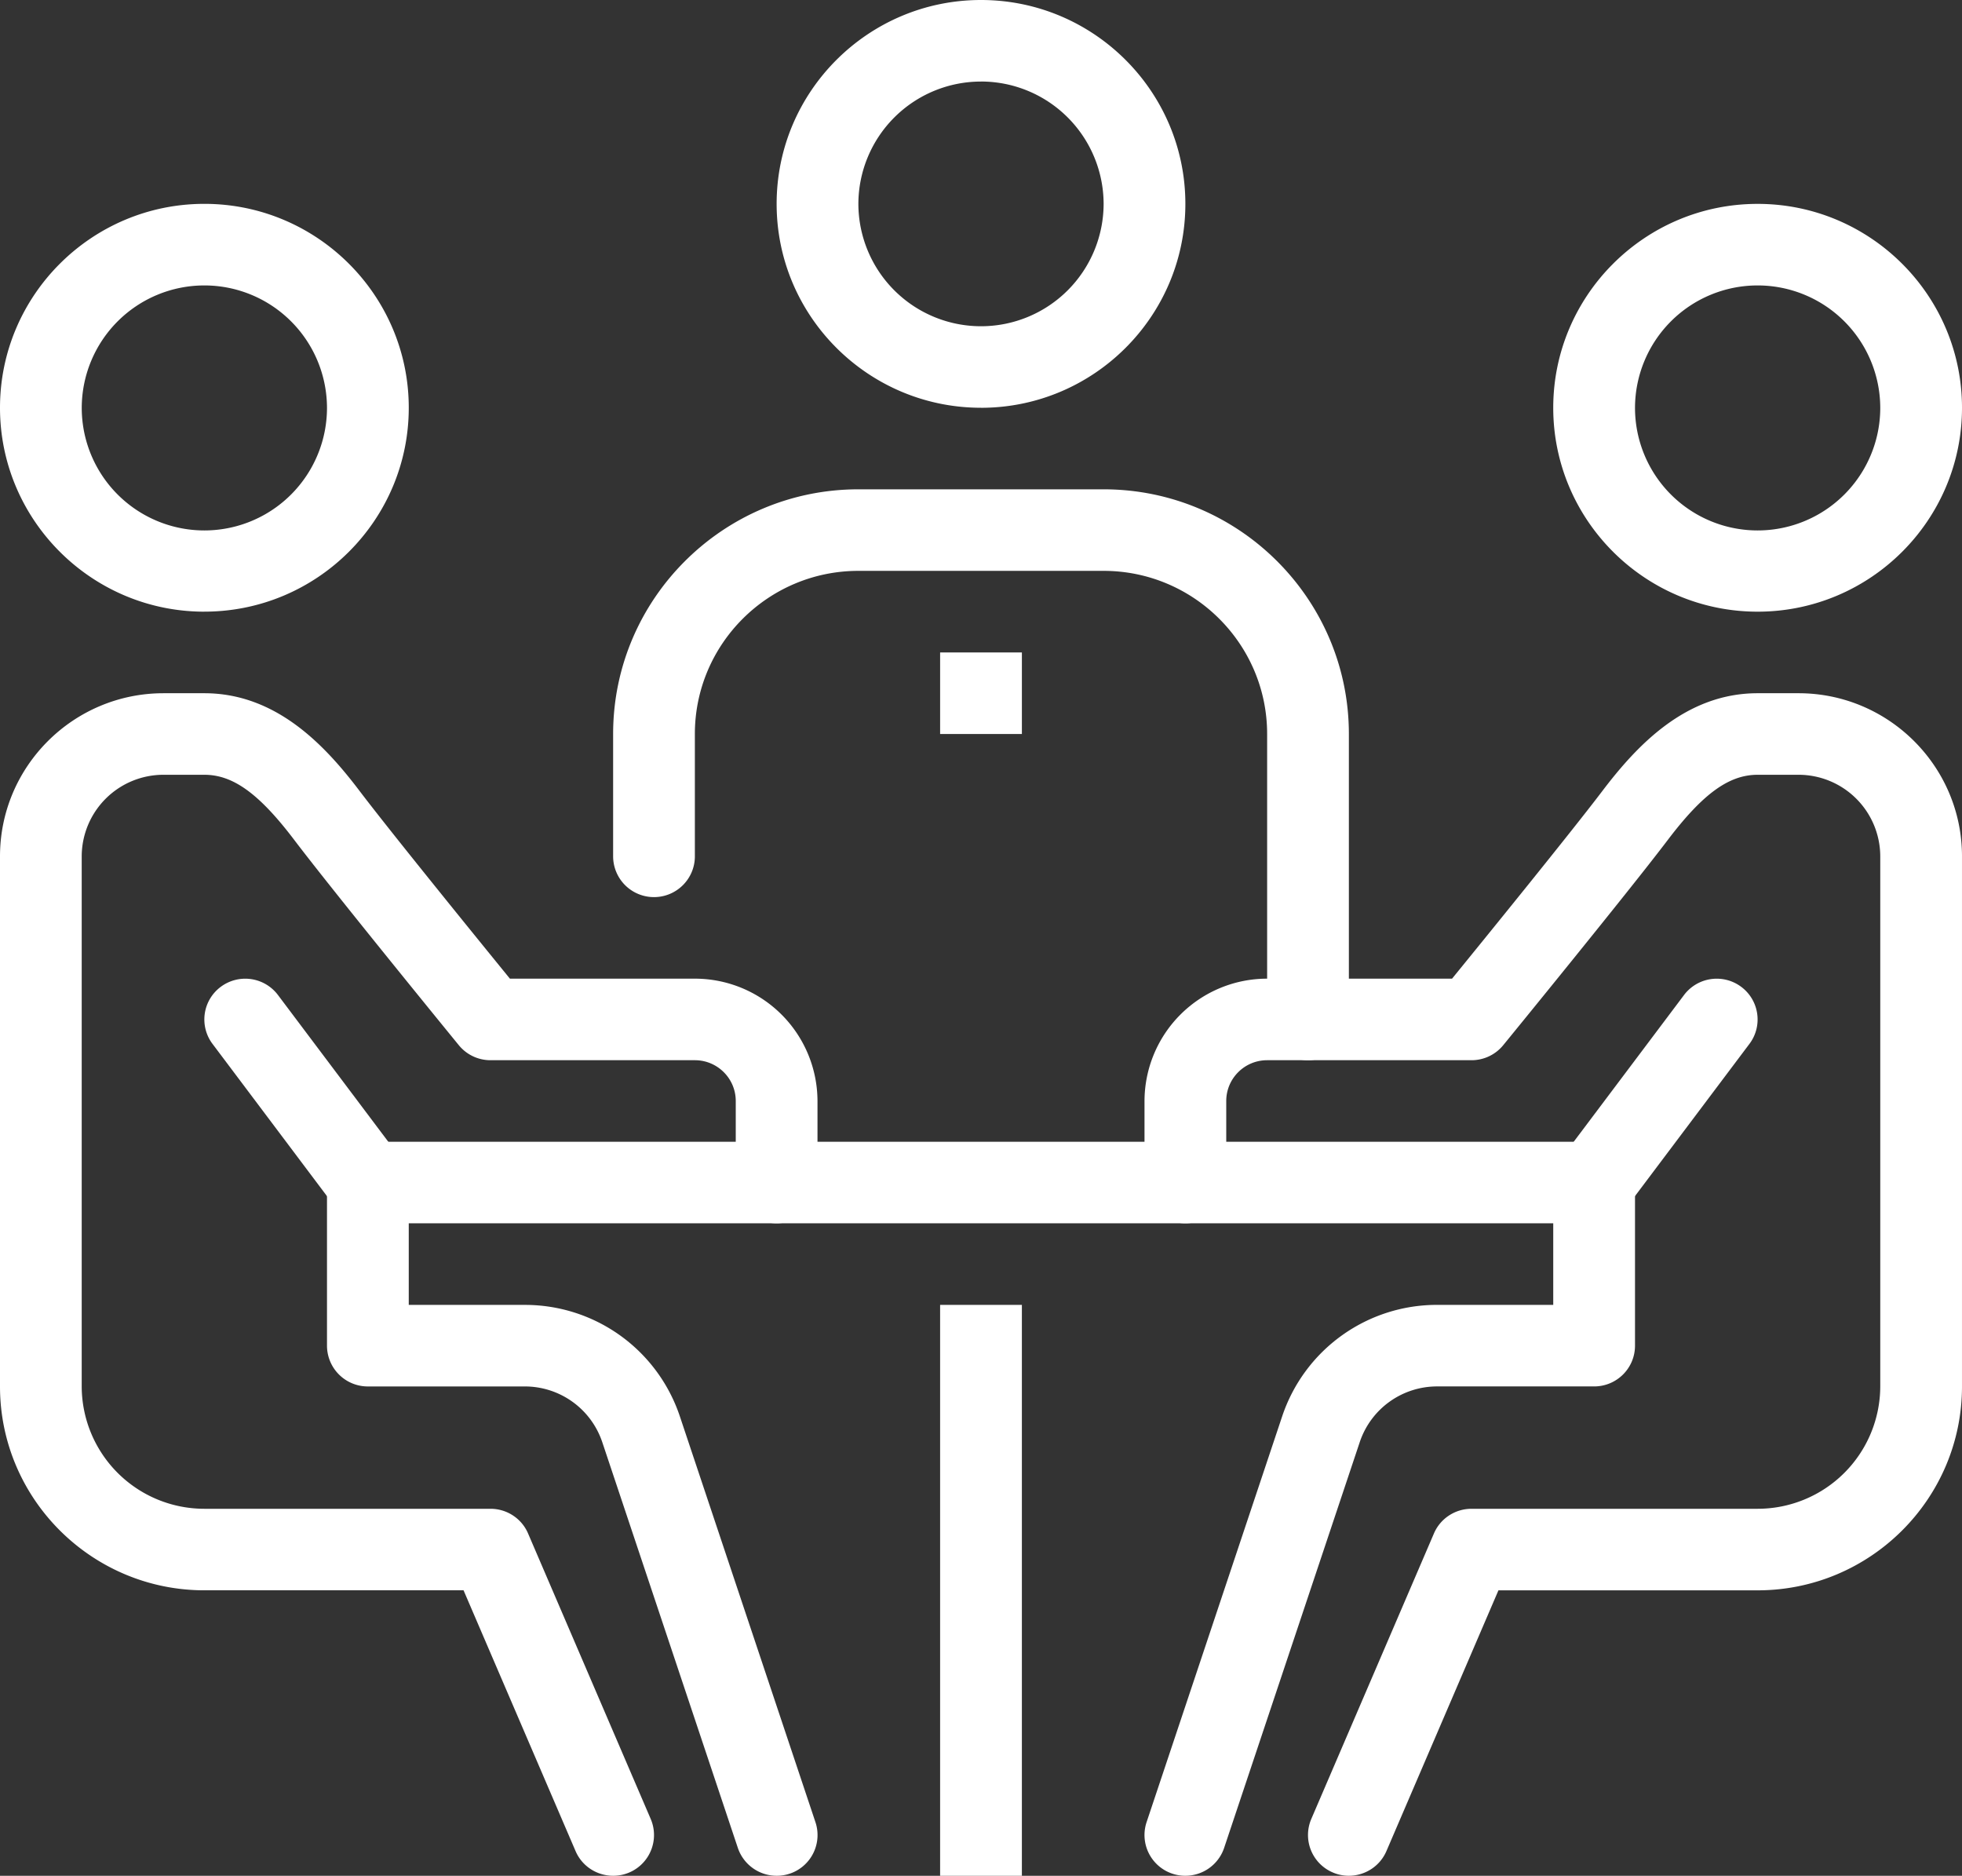
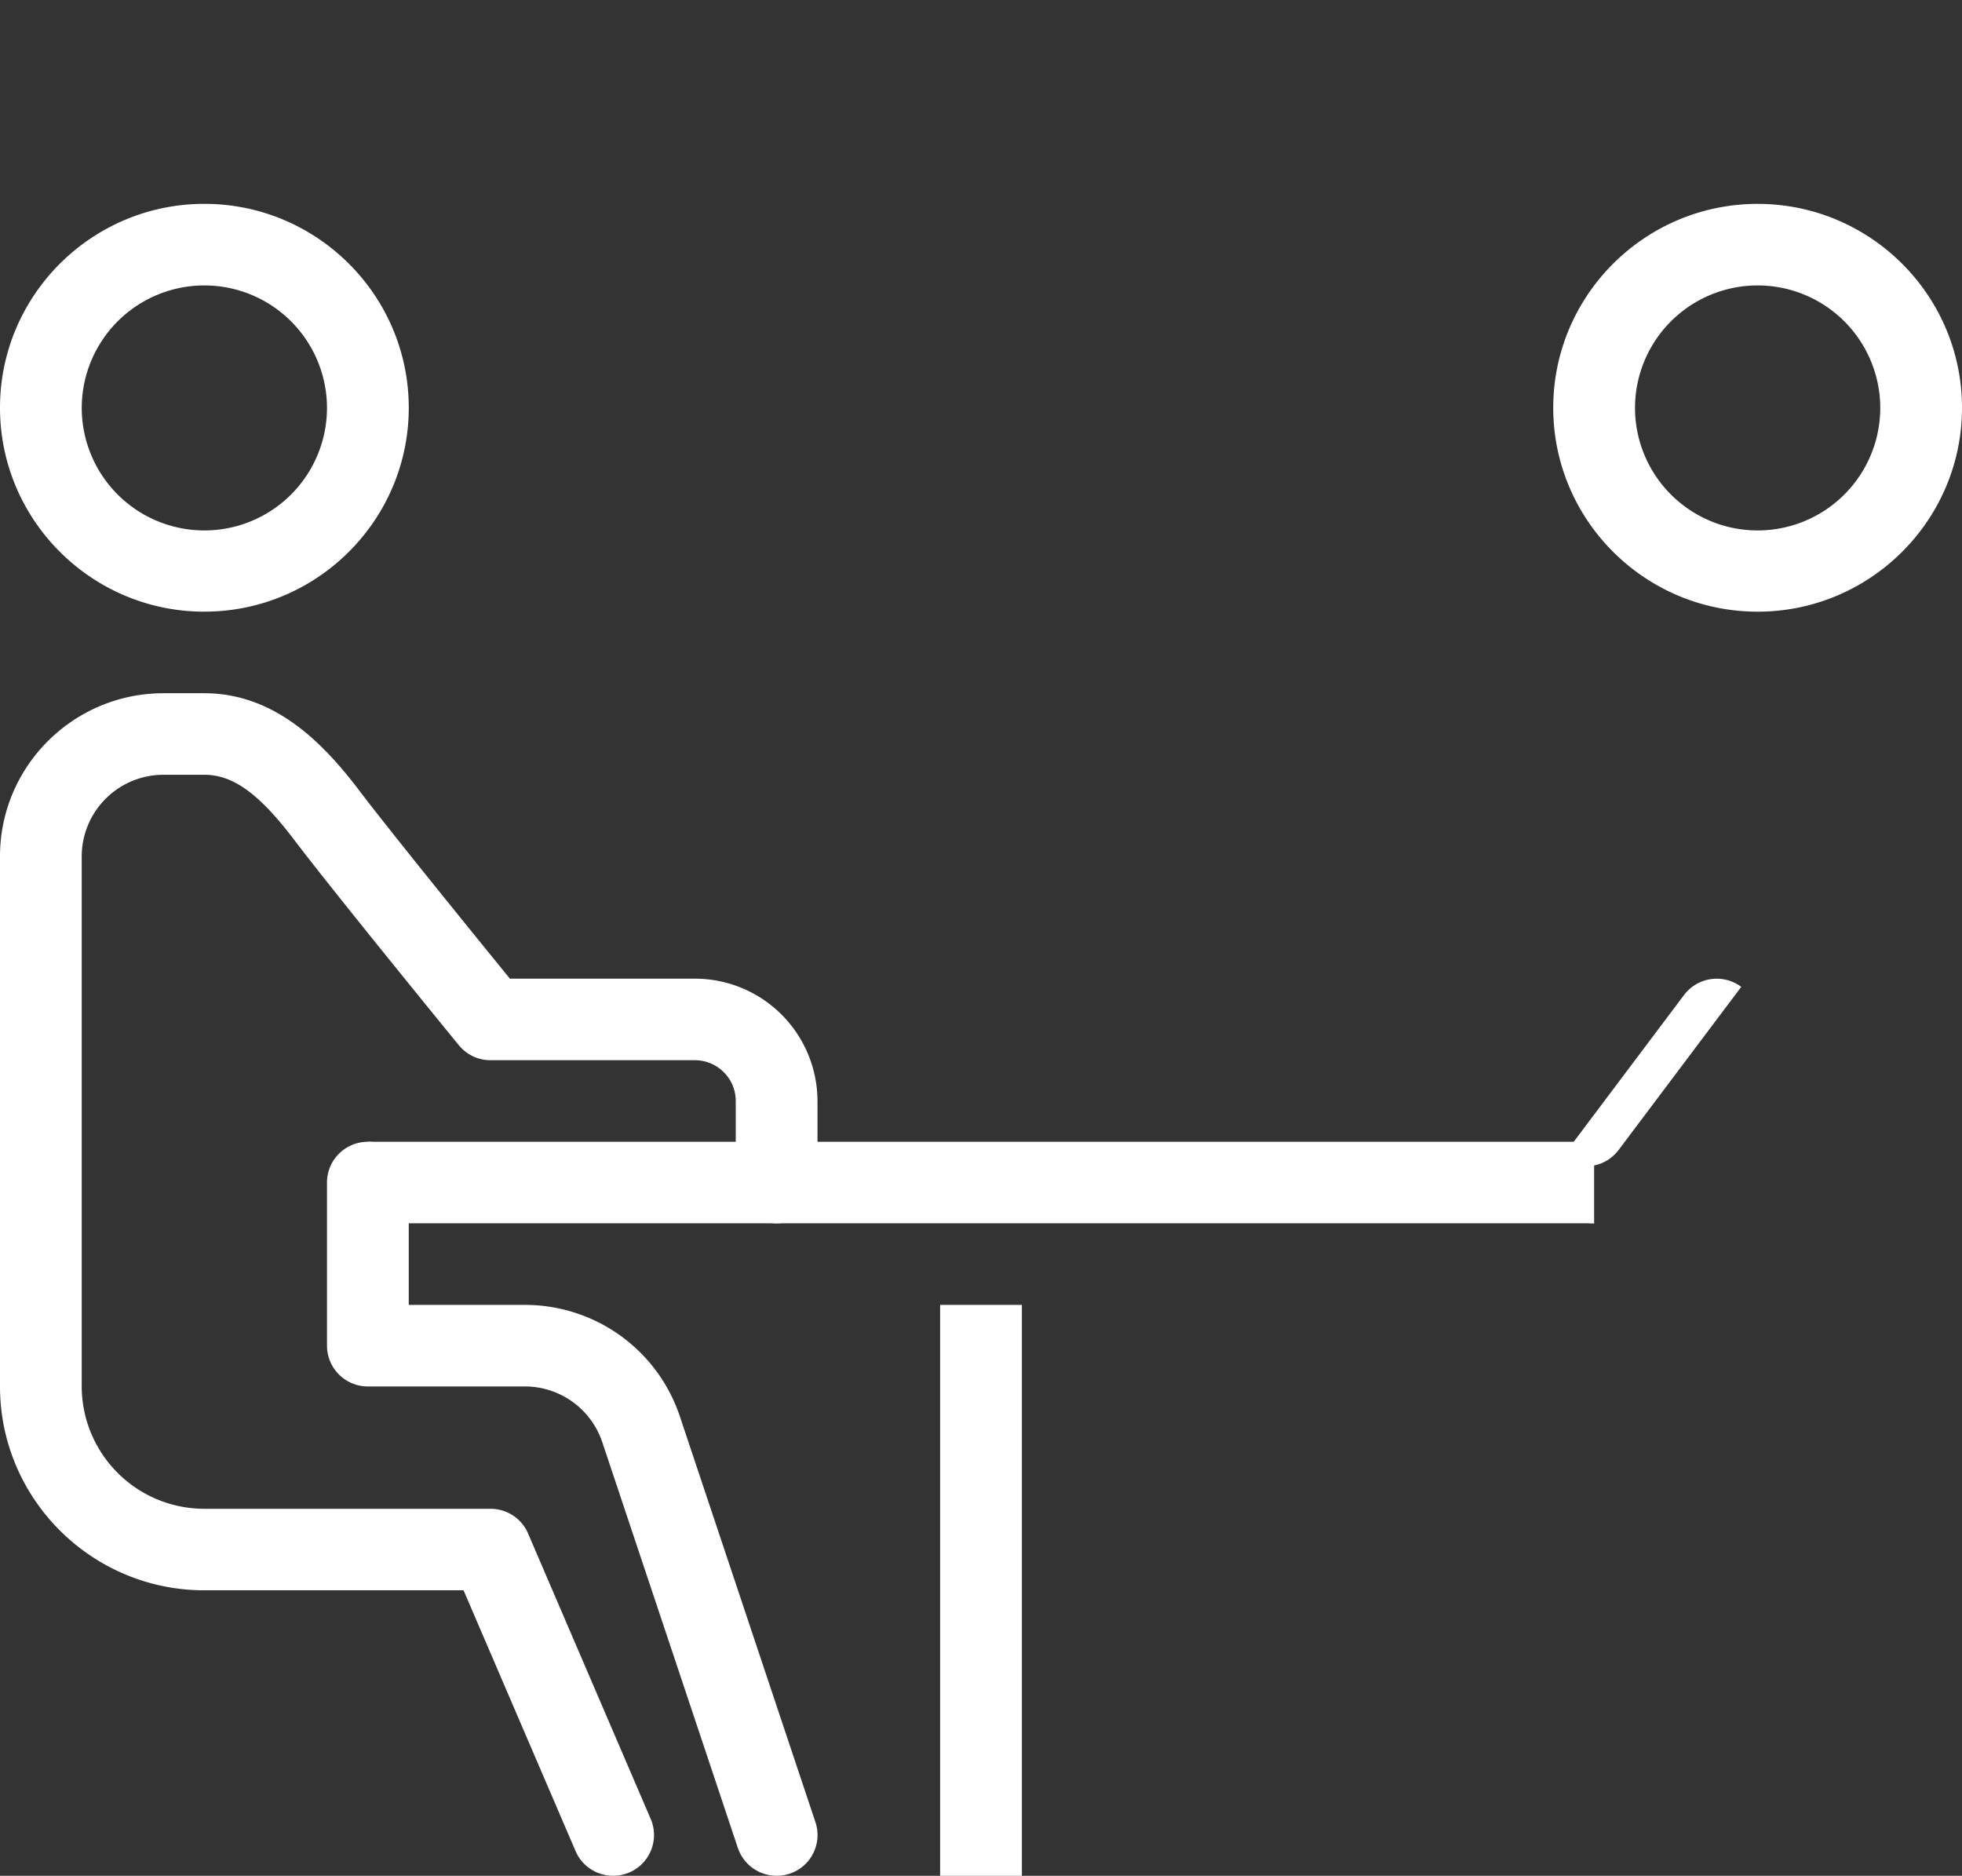
<svg xmlns="http://www.w3.org/2000/svg" width="68" height="65" fill="none">
  <rect width="100%" height="100%" fill="#333333" stroke="none" />
  <path d="M32.583 45.217h2.834V65h-2.834V45.217ZM12.75 39.565h42.5v2.826h-42.5v-2.826ZM60.917 21.196c-3.906 0-7.084-3.17-7.084-7.065 0-3.896 3.178-7.066 7.084-7.066 3.905 0 7.083 3.17 7.083 7.066 0 3.895-3.178 7.065-7.083 7.065Zm0-11.305a4.25 4.25 0 0 0-4.25 4.24 4.25 4.25 0 0 0 8.5 0 4.25 4.25 0 0 0-4.25-4.24Z" fill="#fff" />
-   <path d="M46.75 65c-.187 0-.377-.036-.558-.115a1.41 1.41 0 0 1-.744-1.855l4.25-9.892c.222-.519.736-.855 1.302-.855h9.917a4.25 4.25 0 0 0 4.25-4.24v-18.37a2.833 2.833 0 0 0-2.834-2.825h-1.416c-.995 0-1.9.656-3.12 2.266-1.368 1.803-5.522 6.89-5.698 7.105-.27.33-.672.52-1.099.52h-7.083c-.782 0-1.417.633-1.417 1.413v2.826c0 .781-.633 1.413-1.417 1.413a1.413 1.413 0 0 1-1.416-1.413v-2.826a4.25 4.25 0 0 1 4.25-4.239h6.409c1.116-1.37 4.125-5.073 5.21-6.504 1.197-1.577 2.889-3.387 5.38-3.387h1.417c3.125 0 5.667 2.535 5.667 5.652v18.37c0 3.895-3.178 7.065-7.083 7.065h-8.983l-3.882 9.035c-.23.535-.753.856-1.302.856Z" fill="#fff" />
-   <path d="M41.083 65a1.412 1.412 0 0 1-1.343-1.861l4.698-14.059a5.655 5.655 0 0 1 5.375-3.863h4.02v-4.239c0-.781.634-1.413 1.417-1.413s1.417.632 1.417 1.413v5.652c0 .782-.634 1.413-1.417 1.413h-5.437a2.825 2.825 0 0 0-2.686 1.93l-4.7 14.06a1.419 1.419 0 0 1-1.344.967Z" fill="#fff" />
-   <path d="M55.248 42.391c-.295 0-.593-.091-.848-.282a1.408 1.408 0 0 1-.284-1.977l4.25-5.652a1.418 1.418 0 0 1 1.983-.283c.626.468.753 1.354.283 1.977l-4.25 5.652a1.41 1.41 0 0 1-1.134.565ZM7.083 21.196C3.178 21.196 0 18.026 0 14.13c0-3.896 3.178-7.066 7.083-7.066 3.906 0 7.084 3.17 7.084 7.066 0 3.895-3.178 7.065-7.084 7.065Zm0-11.305a4.25 4.25 0 0 0-4.25 4.24 4.25 4.25 0 0 0 8.5 0 4.25 4.25 0 0 0-4.25-4.24ZM21.25 65c-.55 0-1.072-.32-1.302-.856l-3.882-9.036H7.083C3.178 55.108 0 51.94 0 48.044v-18.37c0-3.117 2.542-5.652 5.667-5.652h1.416c2.492 0 4.185 1.81 5.38 3.387 1.086 1.431 4.093 5.133 5.21 6.504h6.41a4.25 4.25 0 0 1 4.25 4.24v2.825c0 .781-.634 1.413-1.416 1.413a1.415 1.415 0 0 1-1.417-1.413v-2.826c0-.78-.636-1.413-1.417-1.413H17c-.427 0-.828-.19-1.098-.52-.176-.215-4.33-5.302-5.698-7.106-1.221-1.61-2.125-2.265-3.12-2.265H5.666a2.833 2.833 0 0 0-2.834 2.826v18.37a4.25 4.25 0 0 0 4.25 4.239H17c.567 0 1.08.336 1.302.855l4.25 9.892A1.412 1.412 0 0 1 21.25 65Z" fill="#fff" />
+   <path d="M55.248 42.391c-.295 0-.593-.091-.848-.282a1.408 1.408 0 0 1-.284-1.977l4.25-5.652a1.418 1.418 0 0 1 1.983-.283l-4.25 5.652a1.41 1.41 0 0 1-1.134.565ZM7.083 21.196C3.178 21.196 0 18.026 0 14.13c0-3.896 3.178-7.066 7.083-7.066 3.906 0 7.084 3.17 7.084 7.066 0 3.895-3.178 7.065-7.084 7.065Zm0-11.305a4.25 4.25 0 0 0-4.25 4.24 4.25 4.25 0 0 0 8.5 0 4.25 4.25 0 0 0-4.25-4.24ZM21.25 65c-.55 0-1.072-.32-1.302-.856l-3.882-9.036H7.083C3.178 55.108 0 51.94 0 48.044v-18.37c0-3.117 2.542-5.652 5.667-5.652h1.416c2.492 0 4.185 1.81 5.38 3.387 1.086 1.431 4.093 5.133 5.21 6.504h6.41a4.25 4.25 0 0 1 4.25 4.24v2.825c0 .781-.634 1.413-1.416 1.413a1.415 1.415 0 0 1-1.417-1.413v-2.826c0-.78-.636-1.413-1.417-1.413H17c-.427 0-.828-.19-1.098-.52-.176-.215-4.33-5.302-5.698-7.106-1.221-1.61-2.125-2.265-3.12-2.265H5.666a2.833 2.833 0 0 0-2.834 2.826v18.37a4.25 4.25 0 0 0 4.25 4.239H17c.567 0 1.08.336 1.302.855l4.25 9.892A1.412 1.412 0 0 1 21.25 65Z" fill="#fff" />
  <path d="M26.917 65a1.419 1.419 0 0 1-1.345-.967l-4.698-14.058a2.829 2.829 0 0 0-2.687-1.931H12.75a1.415 1.415 0 0 1-1.417-1.414v-5.652c0-.781.635-1.413 1.417-1.413s1.417.632 1.417 1.413v4.24h4.02a5.657 5.657 0 0 1 5.376 3.862l4.698 14.059A1.411 1.411 0 0 1 26.917 65Z" fill="#fff" />
-   <path d="M12.752 42.391c-.431 0-.857-.195-1.136-.565l-4.25-5.652a1.408 1.408 0 0 1 .284-1.977 1.419 1.419 0 0 1 1.984.283l4.25 5.652c.47.623.342 1.509-.284 1.977-.255.19-.554.282-.848.282ZM45.333 36.739a1.413 1.413 0 0 1-1.416-1.413v-9.891c0-3.117-2.542-5.653-5.667-5.653h-8.5c-3.125 0-5.667 2.535-5.667 5.653v4.239c0 .78-.634 1.413-1.416 1.413a1.415 1.415 0 0 1-1.417-1.413v-4.24c0-4.675 3.812-8.478 8.5-8.478h8.5c4.688 0 8.5 3.803 8.5 8.479v9.891c0 .782-.633 1.413-1.417 1.413ZM34 14.13c-3.905 0-7.083-3.169-7.083-7.065C26.917 3.17 30.094 0 34 0s7.083 3.17 7.083 7.065c0 3.896-3.177 7.066-7.083 7.066Zm0-11.304a4.25 4.25 0 0 0-4.25 4.239 4.25 4.25 0 0 0 4.25 4.24 4.25 4.25 0 0 0 4.25-4.24A4.25 4.25 0 0 0 34 2.825Z" fill="#fff" />
-   <path d="M32.583 22.609h2.834v2.826h-2.834v-2.826Z" fill="#fff" />
</svg>